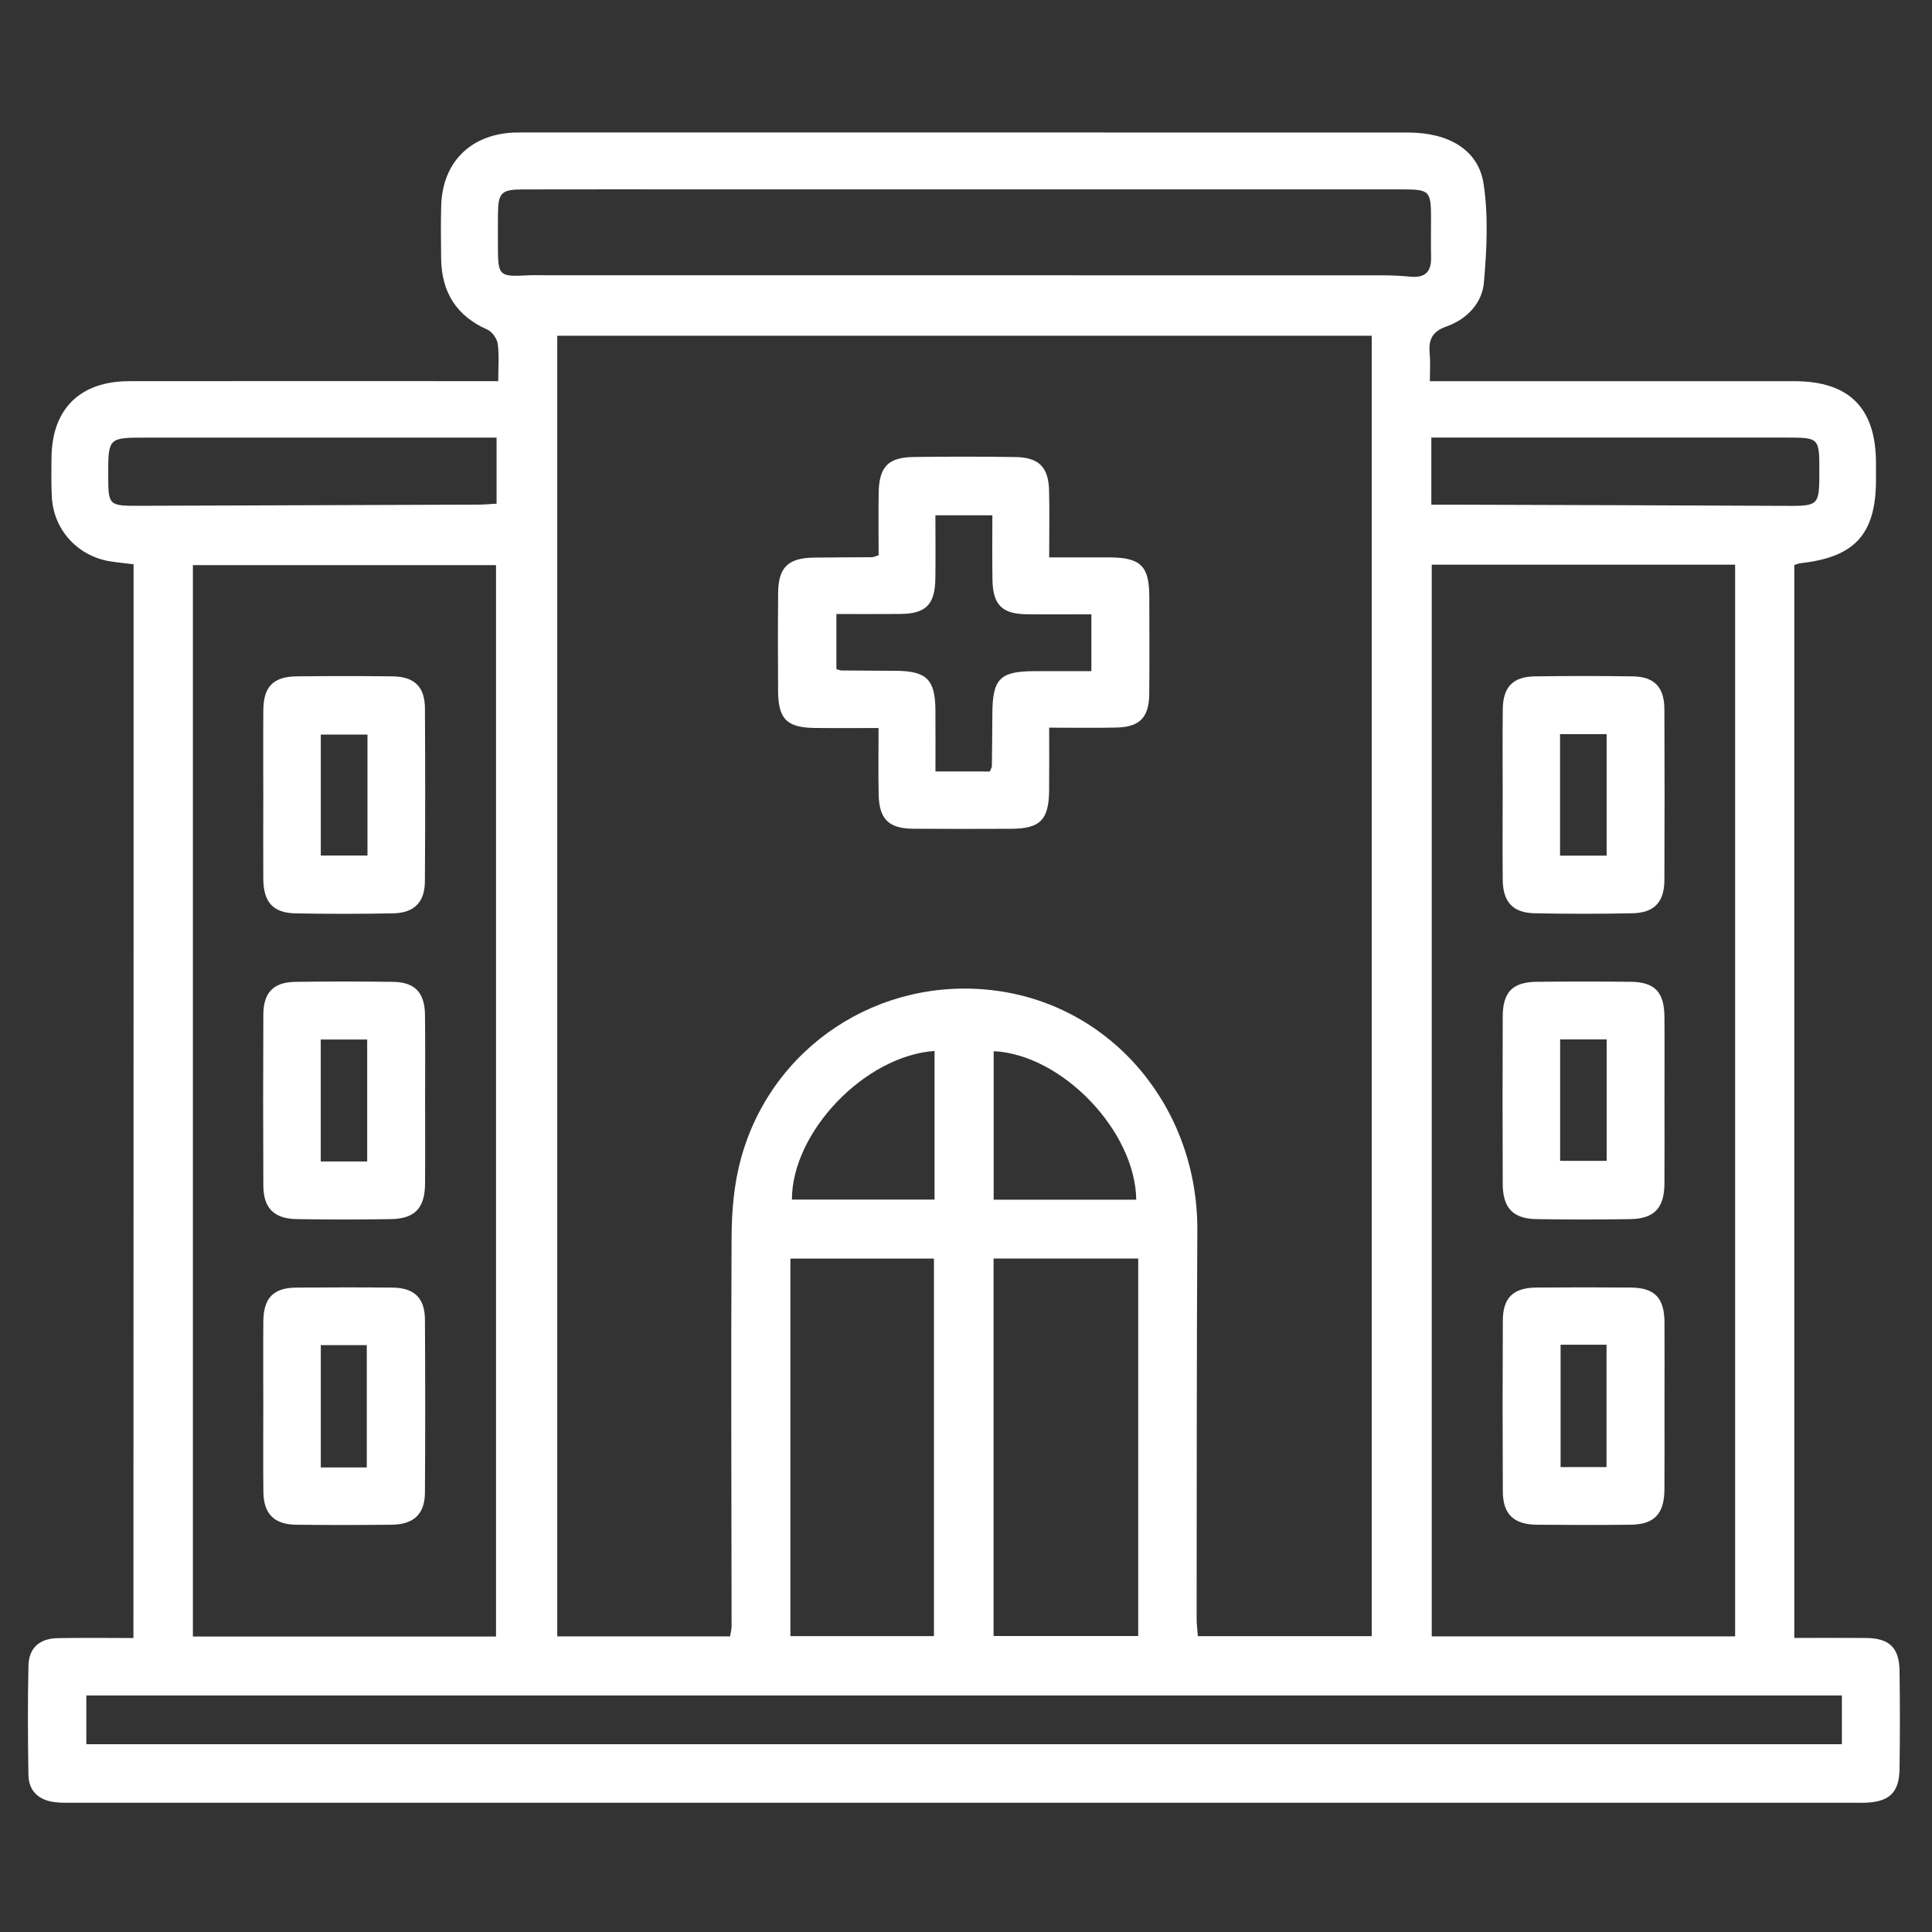
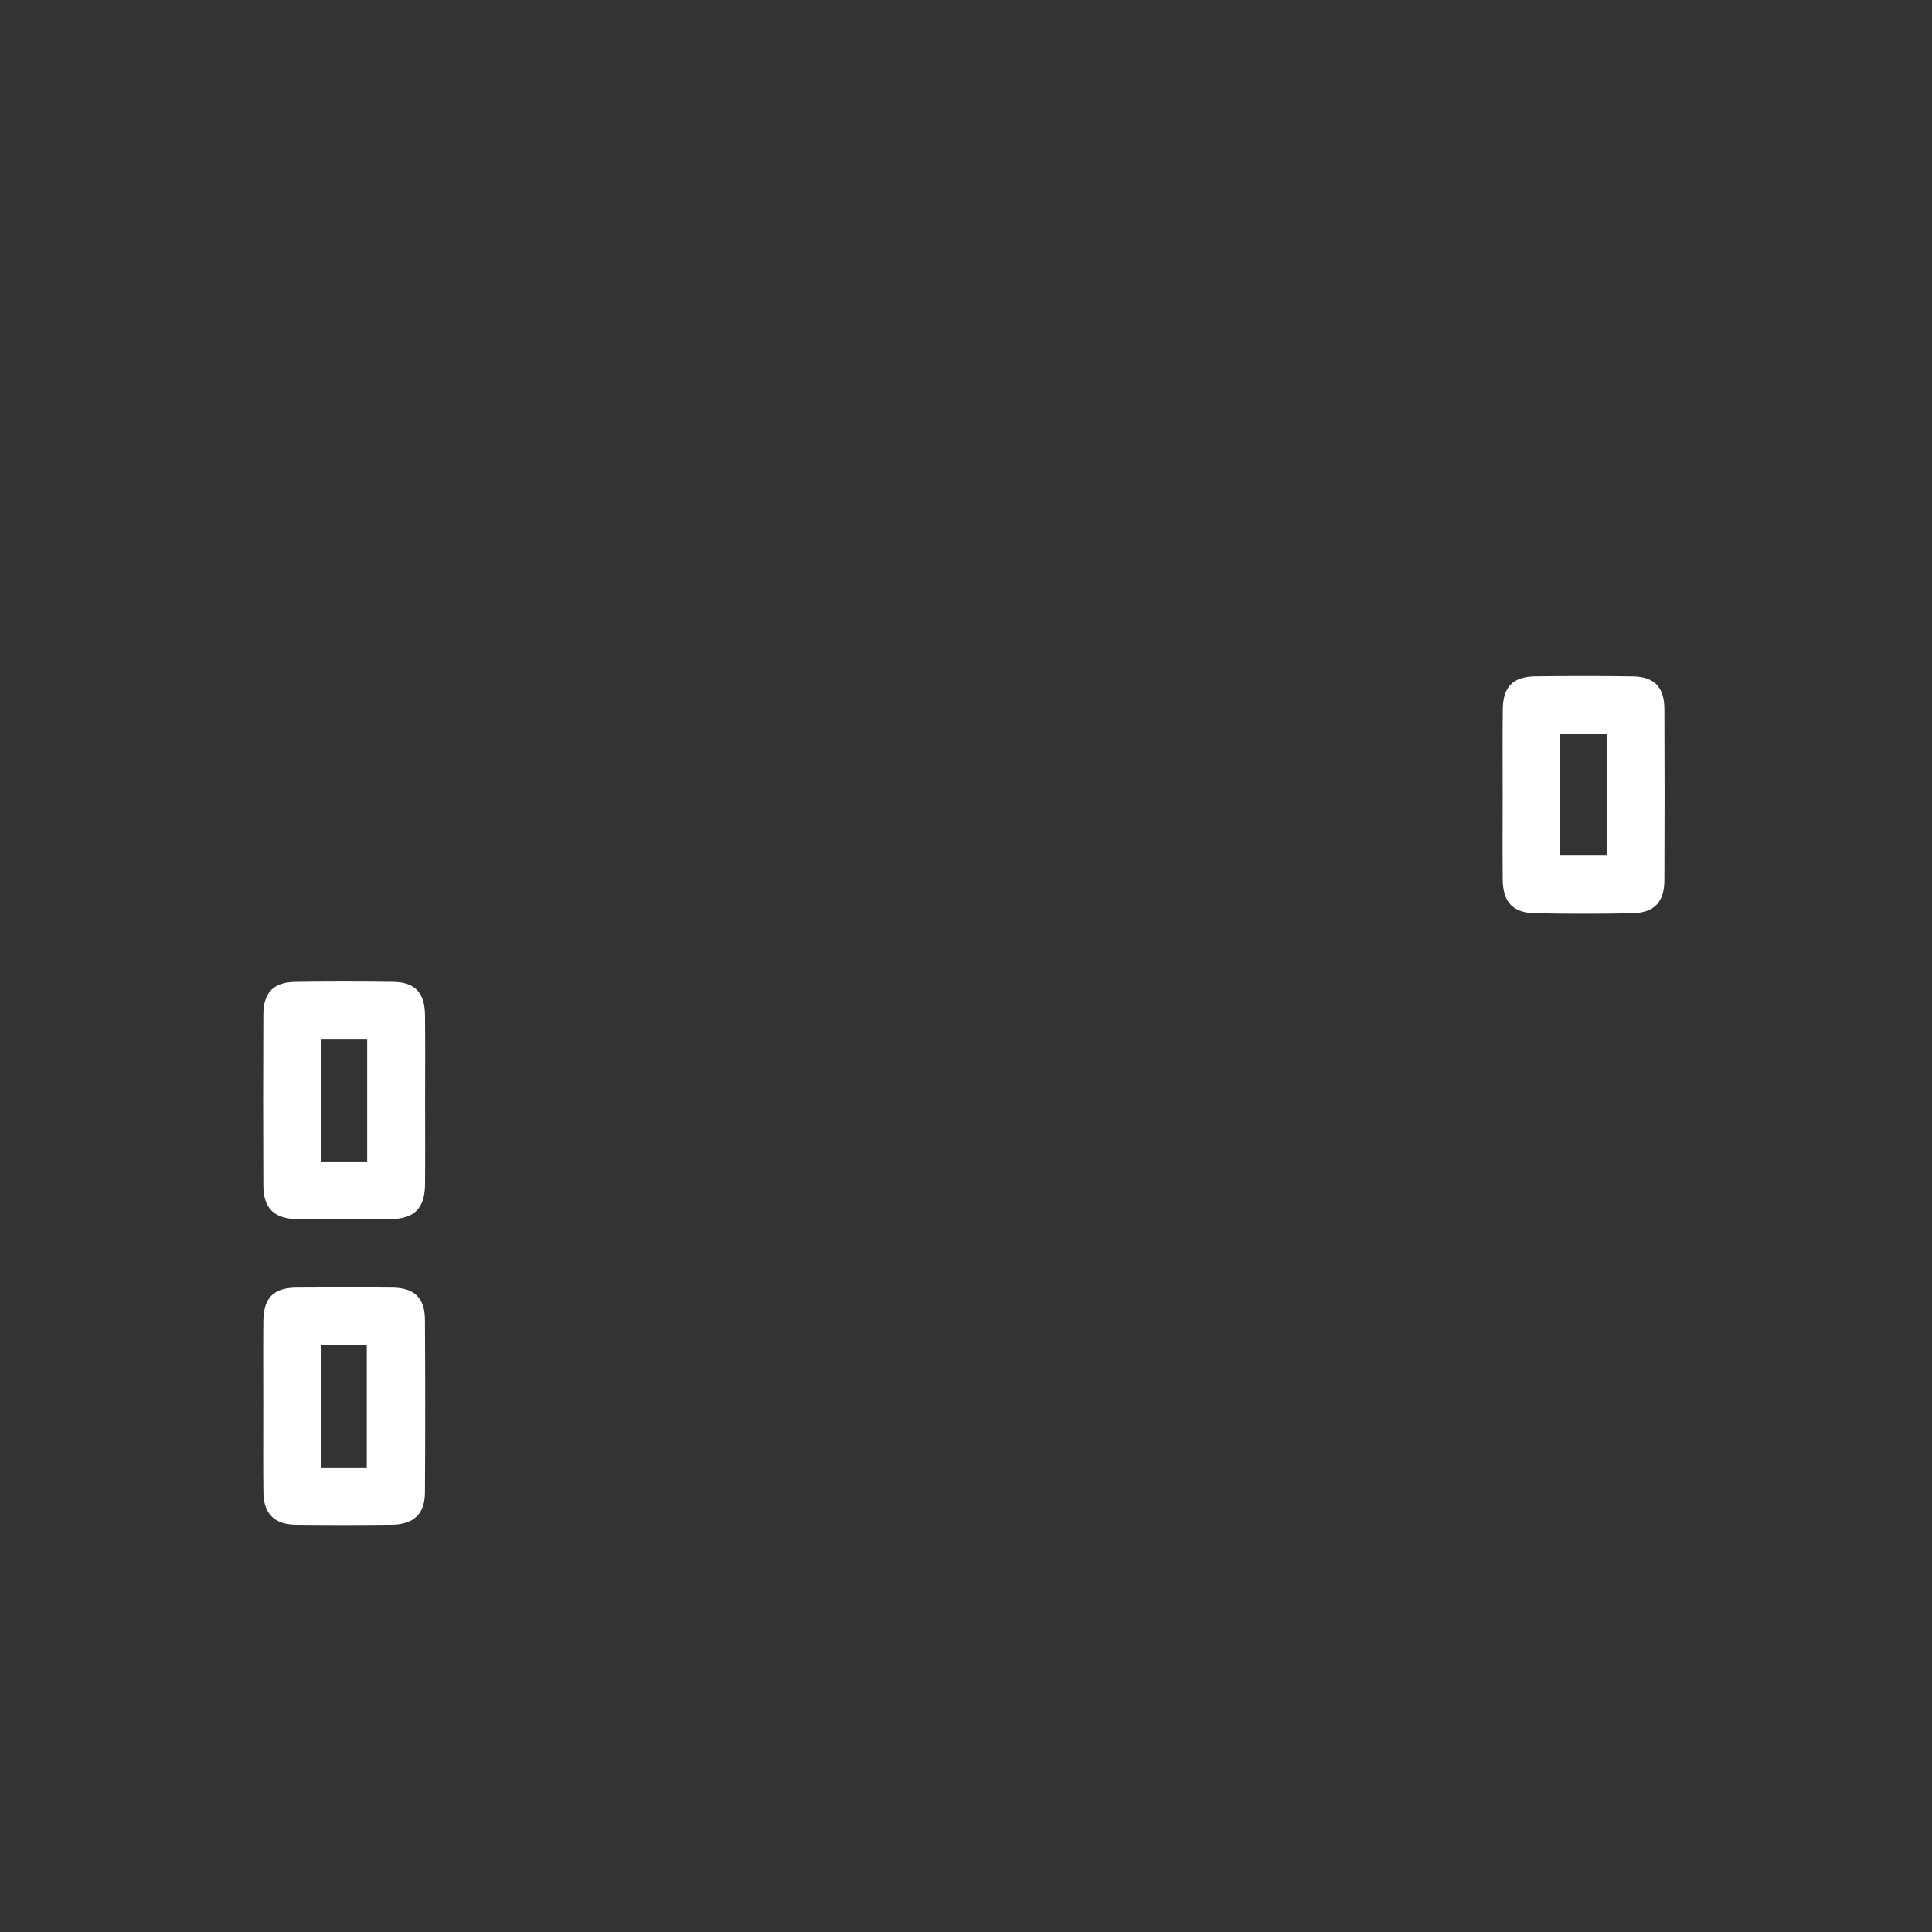
<svg xmlns="http://www.w3.org/2000/svg" width="384" height="384" viewBox="0 0 384 384" fill="none">
  <rect x="0" y="0" width="384" height="384" fill="#333333" stroke="none" />
-   <path d="M26.549 112.151C24.899 111.951 23.429 111.811 21.959 111.581C15.479 110.571 10.679 105.361 10.309 98.851C10.159 96.241 10.219 93.611 10.239 90.991C10.309 81.301 15.879 75.771 25.679 75.761C47.269 75.731 68.849 75.751 90.439 75.751C93.149 75.751 95.869 75.751 99.029 75.751C99.029 73.011 99.239 70.651 98.929 68.361C98.789 67.321 97.829 65.931 96.889 65.521C90.689 62.791 87.769 58.051 87.679 51.411C87.639 47.921 87.599 44.421 87.689 40.931C87.919 32.331 93.419 26.771 102.039 26.351C102.539 26.331 103.039 26.331 103.539 26.331C162.309 26.331 221.079 26.321 279.849 26.341C287.899 26.341 293.829 29.751 294.869 36.501C295.849 42.921 295.509 49.641 294.939 56.161C294.579 60.321 291.459 63.491 287.519 64.881C284.489 65.951 283.909 67.661 284.169 70.401C284.319 71.991 284.199 73.601 284.199 75.761C285.939 75.761 287.389 75.761 288.829 75.761C311.409 75.761 333.999 75.751 356.579 75.761C367.549 75.761 372.849 81.071 372.869 92.041C372.869 93.161 372.869 94.291 372.869 95.411C372.849 106.141 368.659 110.761 357.899 111.931C357.539 111.971 357.189 112.131 356.629 112.291C356.629 183.211 356.629 254.141 356.629 325.551C361.479 325.551 366.169 325.521 370.869 325.561C375.519 325.601 377.489 327.461 377.549 332.121C377.649 338.611 377.639 345.101 377.549 351.591C377.479 356.251 375.559 358.091 370.889 358.301C370.019 358.341 369.139 358.311 368.269 358.311C250.479 358.311 132.689 358.311 14.899 358.311C13.529 358.311 12.139 358.361 10.789 358.181C7.669 357.761 5.699 355.971 5.649 352.761C5.539 345.521 5.489 338.281 5.659 331.051C5.739 327.521 7.869 325.661 11.469 325.591C16.419 325.501 21.379 325.571 26.519 325.571C26.549 254.161 26.549 183.221 26.549 112.151ZM145.109 325.241C145.229 324.431 145.409 323.831 145.409 323.231C145.389 297.401 145.269 271.571 145.409 245.741C145.439 240.681 145.889 235.451 147.189 230.581C153.189 208.041 174.819 193.851 197.949 196.901C221.169 199.961 238.109 220.241 237.979 244.561C237.839 270.271 237.869 295.971 237.839 321.681C237.839 322.871 237.999 324.051 238.079 325.201C249.779 325.201 261.059 325.201 272.639 325.201C272.639 238.881 272.639 152.831 272.639 66.731C218.509 66.731 164.559 66.731 110.759 66.731C110.759 153.061 110.759 239.101 110.759 325.241C122.429 325.241 133.719 325.241 145.109 325.241ZM98.589 325.271C98.589 254.171 98.589 183.281 98.589 112.321C78.339 112.321 58.329 112.321 38.339 112.321C38.339 183.461 38.339 254.351 38.339 325.271C58.569 325.271 78.479 325.271 98.589 325.271ZM284.569 112.231C284.569 183.461 284.569 254.261 284.569 325.241C304.779 325.241 324.789 325.241 344.869 325.241C344.869 254.111 344.869 183.211 344.869 112.231C324.679 112.231 304.759 112.231 284.569 112.231ZM366.089 336.991C249.689 336.991 133.499 336.991 17.159 336.991C17.159 340.321 17.159 343.471 17.159 346.671C133.619 346.671 249.789 346.671 366.089 346.671C366.089 343.311 366.089 340.251 366.089 336.991ZM191.869 37.641C174.159 37.641 156.439 37.641 138.729 37.641C127.129 37.641 115.529 37.621 103.919 37.651C99.599 37.661 99.009 38.301 98.969 42.681C98.949 44.931 98.959 47.171 98.969 49.421C98.989 54.771 99.289 55.031 104.779 54.731C106.019 54.661 107.269 54.711 108.519 54.711C163.909 54.711 219.299 54.711 274.689 54.721C276.549 54.721 278.429 54.811 280.279 54.991C283.139 55.271 284.509 54.111 284.439 51.191C284.379 48.571 284.429 45.951 284.429 43.331C284.419 37.931 284.149 37.651 278.699 37.641C249.749 37.631 220.809 37.641 191.869 37.641ZM185.629 325.191C185.629 300.061 185.629 275.131 185.629 250.151C175.919 250.151 166.519 250.151 157.099 250.151C157.099 275.301 157.099 300.241 157.099 325.191C166.769 325.191 176.079 325.191 185.629 325.191ZM226.229 325.171C226.229 299.881 226.229 275.021 226.229 250.141C216.499 250.141 207.069 250.141 197.479 250.141C197.479 275.211 197.479 300.071 197.479 325.171C207.129 325.171 216.539 325.171 226.229 325.171ZM98.699 86.981C96.809 86.981 95.329 86.981 93.859 86.981C72.279 86.981 50.699 86.981 29.109 86.981C21.499 86.981 21.499 86.981 21.509 94.551C21.519 100.451 21.619 100.551 27.629 100.531C50.079 100.461 72.539 100.391 94.989 100.301C96.189 100.301 97.389 100.181 98.699 100.111C98.699 95.701 98.699 91.621 98.699 86.981ZM284.489 100.311C286.349 100.311 287.829 100.311 289.309 100.311C310.999 100.381 332.679 100.431 354.369 100.541C361.609 100.581 361.609 100.661 361.609 93.421C361.609 87.061 361.529 86.971 355.129 86.971C333.069 86.971 310.999 86.971 288.939 86.971C287.489 86.971 286.049 86.971 284.489 86.971C284.489 91.621 284.489 95.701 284.489 100.311ZM197.499 208.931C197.499 218.701 197.499 228.461 197.499 238.451C207.039 238.451 216.439 238.451 225.839 238.451C225.659 224.811 211.099 209.581 197.499 208.931ZM185.749 208.881C171.809 209.881 157.399 225.051 157.399 238.431C166.789 238.431 176.189 238.431 185.749 238.431C185.749 228.531 185.749 218.871 185.749 208.881Z" fill="white" />
-   <path d="M174.63 110.37C174.63 106.2 174.58 102.1 174.64 98.01C174.72 92.79 176.5 90.9 181.59 90.83C188.33 90.74 195.06 90.74 201.8 90.84C206.48 90.91 208.4 92.84 208.51 97.49C208.62 101.72 208.53 105.96 208.53 110.79C212.66 110.79 216.6 110.78 220.54 110.79C226.67 110.81 228.41 112.49 228.43 118.48C228.45 124.97 228.48 131.46 228.42 137.94C228.37 142.63 226.52 144.51 221.85 144.61C217.63 144.7 213.4 144.63 208.53 144.63C208.53 148.99 208.56 153.04 208.52 157.09C208.47 162.96 206.74 164.71 200.96 164.73C194.47 164.75 187.98 164.77 181.5 164.72C176.63 164.68 174.73 162.8 174.64 157.9C174.55 153.68 174.62 149.45 174.62 144.7C170.19 144.7 166.12 144.74 162.04 144.69C156.37 144.63 154.68 142.94 154.65 137.29C154.61 130.8 154.6 124.31 154.66 117.83C154.71 112.77 156.63 110.91 161.74 110.83C165.61 110.77 169.47 110.78 173.34 110.75C173.58 110.75 173.81 110.62 174.63 110.37ZM196.74 153.34C196.97 152.76 197.14 152.53 197.14 152.3C197.19 148.81 197.22 145.32 197.24 141.83C197.28 134.92 198.75 133.42 205.55 133.4C209.35 133.39 213.16 133.4 216.92 133.4C216.92 129.34 216.92 125.91 216.92 122.1C212.47 122.1 208.26 122.14 204.05 122.09C199.16 122.02 197.35 120.22 197.26 115.25C197.19 111.03 197.24 106.82 197.24 102.42C193.3 102.42 189.79 102.42 185.92 102.42C185.92 106.81 185.97 110.91 185.91 115C185.83 120.18 184.03 121.98 178.94 122.03C174.74 122.07 170.53 122.04 166.24 122.04C166.24 126.03 166.24 129.55 166.24 132.99C166.77 133.14 167 133.25 167.24 133.26C170.85 133.29 174.47 133.3 178.08 133.33C184.15 133.37 185.88 135.06 185.92 141.1C185.95 145.15 185.93 149.2 185.93 153.33C189.92 153.34 193.27 153.34 196.74 153.34Z" fill="white" />
  <path d="M52.33 279.4C52.33 273.79 52.29 268.19 52.34 262.58C52.39 257.96 54.36 255.95 58.92 255.92C65.27 255.87 71.63 255.86 77.98 255.92C82.34 255.96 84.44 257.97 84.46 262.31C84.53 273.77 84.53 285.23 84.46 296.69C84.43 300.92 82.23 303 77.88 303.05C71.53 303.12 65.17 303.13 58.82 303.05C54.5 302.99 52.41 300.89 52.35 296.59C52.28 290.86 52.34 285.13 52.33 279.4ZM72.9 291.67C72.9 283.56 72.9 275.48 72.9 267.36C69.79 267.36 66.86 267.36 63.76 267.36C63.76 275.56 63.76 283.55 63.76 291.67C66.88 291.67 69.72 291.67 72.9 291.67Z" fill="white" />
-   <path d="M52.33 158.241C52.33 152.511 52.29 146.781 52.34 141.061C52.39 136.481 54.35 134.481 58.95 134.431C65.3 134.361 71.65 134.351 78 134.431C82.4 134.491 84.44 136.501 84.46 140.841C84.52 152.301 84.53 163.751 84.45 175.211C84.42 179.301 82.33 181.441 78.21 181.531C71.74 181.661 65.26 181.661 58.79 181.541C54.28 181.461 52.37 179.341 52.33 174.681C52.3 169.201 52.33 163.721 52.33 158.241ZM73.04 170.041C73.04 161.911 73.04 154.011 73.04 146.001C69.83 146.001 66.82 146.001 63.76 146.001C63.76 154.191 63.76 162.081 63.76 170.041C66.98 170.041 69.92 170.041 73.04 170.041Z" fill="white" />
  <path d="M84.49 218.511C84.49 224.111 84.53 229.721 84.48 235.321C84.44 240.111 82.44 242.231 77.71 242.311C71.48 242.411 65.26 242.411 59.03 242.311C54.45 242.241 52.37 240.141 52.34 235.641C52.29 224.311 52.29 212.971 52.34 201.641C52.36 197.261 54.37 195.211 58.71 195.151C65.18 195.061 71.66 195.061 78.14 195.151C82.46 195.211 84.41 197.271 84.47 201.701C84.54 207.301 84.49 212.911 84.49 218.511ZM63.75 206.611C63.75 214.801 63.75 222.781 63.75 230.851C66.96 230.851 69.88 230.851 72.98 230.851C72.98 222.651 72.98 214.671 72.98 206.611C69.8 206.611 66.88 206.611 63.75 206.611Z" fill="white" />
-   <path d="M330.829 279.631C330.829 285.111 330.859 290.591 330.819 296.071C330.779 300.901 328.789 303.001 324.099 303.051C317.869 303.121 311.639 303.111 305.419 303.051C300.849 303.001 298.719 300.941 298.699 296.451C298.639 285.111 298.639 273.781 298.699 262.441C298.719 257.901 300.789 255.941 305.419 255.911C311.649 255.861 317.879 255.861 324.099 255.911C328.869 255.951 330.789 257.931 330.829 262.811C330.869 268.421 330.829 274.031 330.829 279.631ZM310.179 267.271C310.179 275.391 310.179 283.471 310.179 291.591C313.339 291.591 316.269 291.591 319.309 291.591C319.309 283.381 319.309 275.381 319.309 267.271C316.209 267.271 313.369 267.271 310.179 267.271Z" fill="white" />
  <path d="M298.67 157.751C298.67 152.151 298.62 146.541 298.69 140.941C298.74 136.541 300.71 134.501 305.05 134.431C311.52 134.341 318 134.341 324.47 134.431C328.8 134.491 330.79 136.551 330.81 140.951C330.86 152.281 330.86 163.611 330.81 174.941C330.79 179.311 328.79 181.431 324.45 181.521C317.98 181.651 311.5 181.651 305.03 181.521C300.71 181.431 298.74 179.301 298.68 174.921C298.62 169.211 298.67 163.481 298.67 157.751ZM319.33 170.061C319.33 161.811 319.33 153.901 319.33 145.921C316.15 145.921 313.22 145.921 310.07 145.921C310.07 154.041 310.07 161.951 310.07 170.061C313.16 170.061 316.1 170.061 319.33 170.061Z" fill="white" />
-   <path d="M330.828 218.51C330.828 224.11 330.858 229.72 330.818 235.32C330.778 240.11 328.778 242.23 324.058 242.31C317.828 242.41 311.608 242.41 305.378 242.31C300.698 242.23 298.688 240.08 298.678 235.27C298.638 224.19 298.638 213.1 298.678 202.02C298.698 197.18 300.638 195.19 305.438 195.14C311.668 195.07 317.888 195.07 324.118 195.14C328.898 195.19 330.778 197.18 330.818 202.07C330.868 207.55 330.828 213.03 330.828 218.51ZM310.088 230.73C313.368 230.73 316.378 230.73 319.338 230.73C319.338 222.5 319.338 214.6 319.338 206.59C316.178 206.59 313.258 206.59 310.088 206.59C310.088 214.68 310.088 222.59 310.088 230.73Z" fill="white" />
</svg>